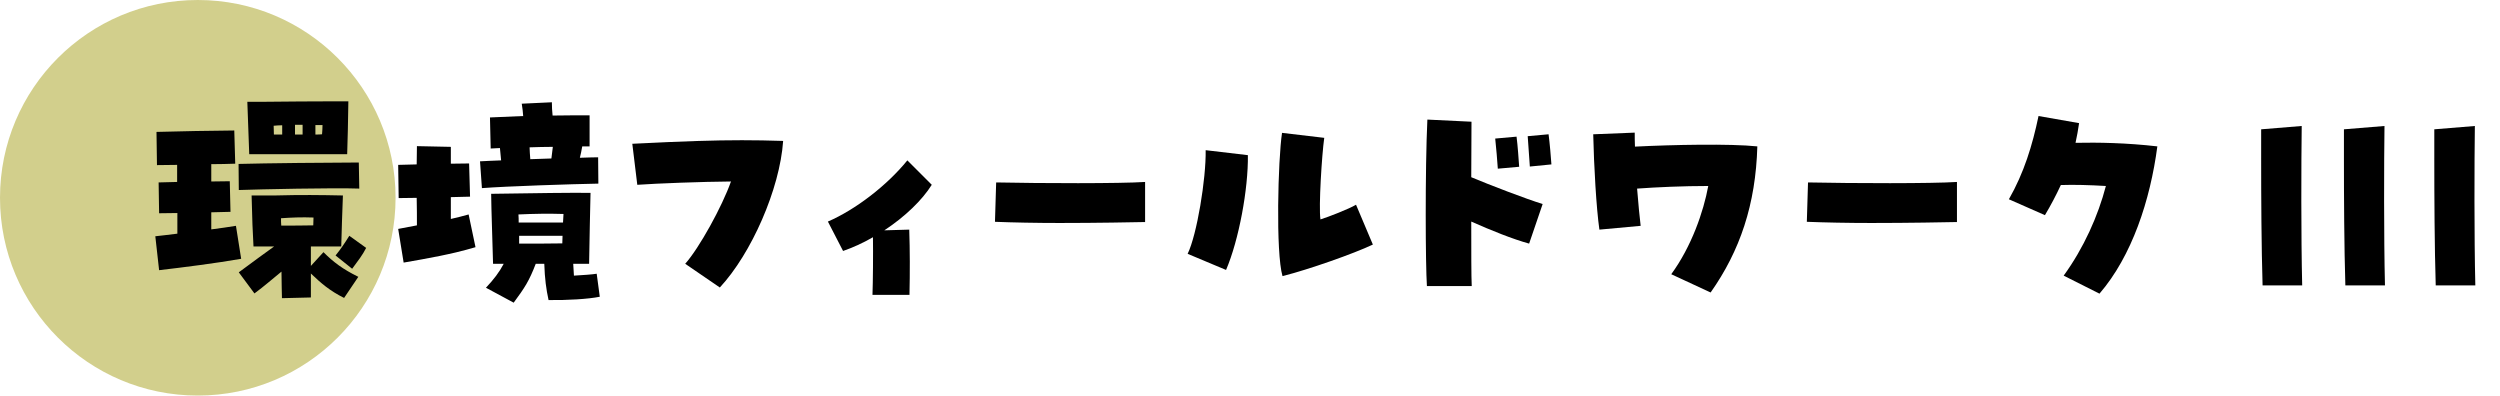
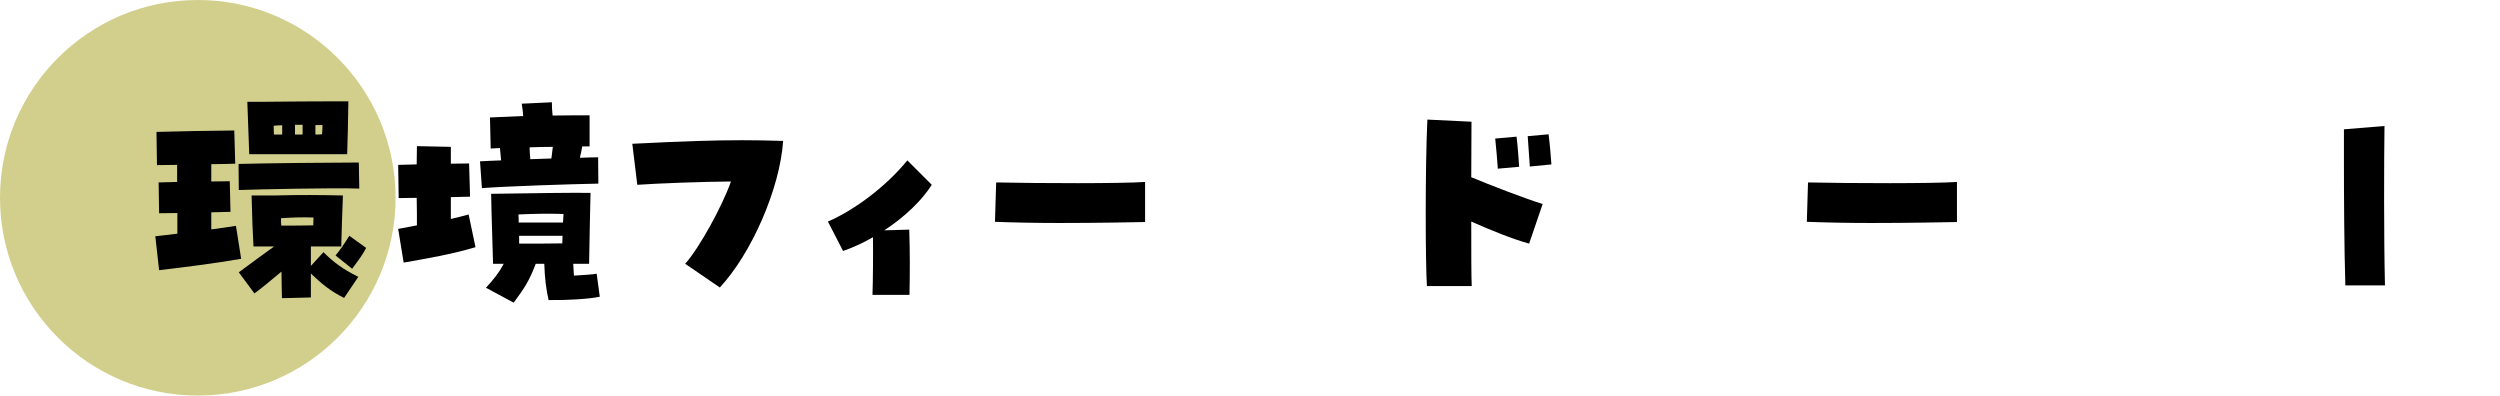
<svg xmlns="http://www.w3.org/2000/svg" id="_レイヤー_2" data-name="レイヤー 2" viewBox="0 0 900.722 142.519">
  <defs>
    <style>
      .cls-1 {
        fill: #d2cf8c;
      }
    </style>
  </defs>
  <g id="_レイヤー_1-2" data-name="レイヤー 1">
    <g>
      <circle class="cls-1" cx="71.259" cy="71.259" r="71.259" />
      <g>
        <path d="M55.957,85.125c2.478-.256,5.127-.598,7.946-.94v-7.434c-2.734,0-5.041.085-6.579.085l-.171-11.108c2.307-.085,4.529-.085,6.665-.171v-6.152c-3.076,0-5.726.085-7.263.085l-.172-11.963c8.973-.256,18.971-.427,28.027-.513l.342,11.963c-2.562.085-5.554.171-8.63.171v6.238c2.136,0,4.358-.085,6.665-.085l.256,11.023c-2.221.085-4.528.085-6.921.171v6.152c3.247-.427,6.323-.854,8.887-1.282l1.88,11.877c-8.716,1.538-20.764,3.076-29.565,4.102l-1.367-12.219ZM85.951,59.063c8.887-.256,34.265-.513,43.322-.513l.171,9.399c-9.058-.342-36.146.256-43.408.513l-.085-9.399ZM86.035,98.113c5.554-4.102,9.144-6.75,12.731-9.314h-7.434c-.256-4.443-.513-10.425-.684-18.372h8.289c9.57-.256,16.32-.171,24.609,0-.257,5.64-.428,13.074-.599,18.372h-10.938v7.007l4.528-4.956c3.504,3.503,6.836,6.067,12.562,8.887l-5.127,7.605c-5.298-2.649-8.374-5.383-11.963-8.801v8.63l-10.425.256c-.086-1.453-.086-5.469-.171-9.57-3.161,2.563-6.152,5.212-9.741,7.861l-5.64-7.605ZM89.112,36.675h5.896c8.203-.085,17.945-.171,25.55-.171h4.956c-.086,7.69-.256,12.988-.428,19.055h-35.29l-.684-18.884ZM98.682,48.467h2.991v-3.333c-1.025,0-2.051.085-3.076.171l.085,3.162ZM112.867,81.194c0-.94.086-1.88.086-2.82-4.273-.171-8.033,0-11.707.256,0,.854,0,1.709.086,2.649,4.102,0,7.689,0,11.535-.085ZM106.286,48.467h2.734v-3.503h-2.734v3.503ZM113.636,48.467c.769,0,1.623,0,2.393-.085.085-1.025.17-2.222.17-3.333h-2.562v3.418ZM120.899,92.046c2.051-2.563,3.076-4.102,4.956-7.092l6.066,4.358c-1.281,2.563-2.904,4.614-5.041,7.52l-5.981-4.785Z" />
        <path d="M143.463,82.476c2.136-.427,4.443-.854,6.751-1.282,0-2.991,0-6.409-.086-9.912-2.734,0-4.956.085-6.494.085l-.171-11.963c2.308-.085,4.528-.085,6.665-.171,0-2.478.086-4.7.086-6.58l12.219.256v6.067c2.137,0,4.272-.085,6.58-.085l.342,11.963c-2.223.085-4.529.085-6.922.171v7.861c2.222-.513,4.357-1.025,6.408-1.624l2.479,11.792c-8.631,2.563-17.09,4.016-25.891,5.554l-1.966-12.134ZM172.943,58.123c1.966-.085,4.615-.256,7.605-.342-.171-1.453-.256-2.905-.428-4.443-1.195.085-2.307.085-3.332.171l-.256-11.194c3.503-.171,7.689-.342,11.963-.513-.086-1.367-.257-2.905-.514-4.443l10.853-.513c0,1.624.085,3.162.257,4.785,5.041-.085,9.74-.085,13.33-.085v11.194h-2.649c-.257,1.453-.513,2.82-.854,4.102,2.648-.085,4.956-.171,6.58-.171l.085,9.485c-9.57.171-33.154.94-41.956,1.624l-.684-9.656ZM176.959,69.829c17.09-.256,28.54-.427,35.804-.342-.086,3.931-.428,18.457-.514,25.549h-5.725c.086,1.624.171,2.991.256,4.272,3.076-.171,6.751-.427,8.203-.684l1.111,8.289c-4.188.854-11.792,1.282-18.457,1.196-.854-3.931-1.367-7.69-1.538-13.074h-3.076c-2.393,6.238-3.931,8.545-7.946,14.014l-9.998-5.383c2.82-2.991,4.785-5.554,6.408-8.63h-3.845c-.257-10.425-.599-18.115-.684-25.208ZM202.851,80.169c.085-1.111.085-2.136.17-3.076-5.469-.171-10.596-.085-16.234.171.085.94.085,1.88.085,2.905h15.979ZM187.042,87.774c6.323,0,10.168,0,15.552-.085,0-.94.085-1.88.085-2.734h-15.637v2.82ZM191.058,57.354c2.479-.085,5.127-.171,7.605-.256.171-1.453.342-2.82.513-4.187-2.734,0-5.64.085-8.374.171.086,1.367.086,2.82.256,4.272Z" />
        <path d="M246.87,95.037c5.041-5.64,13.33-20.679,16.492-29.651-10.426.085-26.575.684-33.753,1.196l-1.794-14.783c18.713-.94,29.564-1.282,39.477-1.282,4.871,0,9.57.085,14.869.256-1.197,17.346-11.451,40.588-22.815,52.808l-12.476-8.545Z" />
        <path d="M314.517,85.467c-3.674,2.136-7.349,3.76-10.767,4.956l-5.469-10.596c9.912-4.272,21.276-12.988,28.626-22.046l8.801,8.801c-3.418,5.469-9.57,11.45-17.09,16.406l8.973-.256c.256,7.52.256,15.466.085,23.499h-13.33c.171-4.529.257-14.868.171-20.764Z" />
        <path d="M381.719,80.34c-8.374,0-16.748-.171-23.242-.427l.427-14.185c16.236.342,44.69.427,53.662-.171v14.441c-4.102.085-17.346.342-30.847.342Z" />
-         <path d="M427.892,91.448c3.333-6.836,6.666-27.002,6.494-37.341l15.211,1.794c.17,12.134-3.248,30.591-7.861,41.357l-13.844-5.811ZM461.902,47.869l15.209,1.794c-.854,5.981-2.051,24.866-1.367,29.395,2.734-.854,10.254-3.76,12.818-5.298l6.066,14.355c-6.836,3.247-23.071,8.972-32.557,11.365-2.478-8.459-1.623-42.041-.17-51.611Z" />
        <path d="M513.671,77.605c0-12.219.171-25.72.598-34.521l15.895.769c0,4.529-.086,11.877-.086,19.995,6.494,2.734,20.08,7.947,25.721,9.656l-4.871,14.27c-5.896-1.624-13.758-4.785-20.85-7.947,0,10.51,0,19.824.171,23.242h-16.149c-.257-3.931-.428-14.099-.428-25.464ZM538.708,49.92l7.689-.684c.428,3.247.77,8.374.94,10.852l-7.69.684c-.171-2.82-.598-7.605-.939-10.852ZM550.414,49.065l7.52-.684c.427,3.247.854,8.289,1.025,10.852l-7.776.769c-.17-3.162-.598-7.861-.769-10.938Z" />
-         <path d="M602.132,98.797c7.264-9.912,11.621-22.473,13.33-31.787-8.972,0-18.542.427-25.635.94.428,5.554.94,10.51,1.282,13.416l-14.868,1.367c-1.111-7.776-1.965-22.9-2.222-34.351l14.954-.598c0,1.538,0,3.247.085,5.042,13.501-.684,34.265-1.111,44.092-.085-.599,20.935-6.237,37.598-16.833,52.637l-14.186-6.58Z" />
        <path d="M674.223,80.34c-8.374,0-16.748-.171-23.242-.427l.427-14.185c16.236.342,44.69.427,53.662-.171v14.441c-4.102.085-17.346.342-30.847.342Z" />
-         <path d="M743.519,99.309c7.264-9.998,12.391-21.533,15.21-32.3-5.811-.342-11.45-.513-16.235-.342-1.709,3.674-3.589,7.263-5.725,10.852l-12.988-5.725c5.469-9.57,8.459-19.397,10.681-29.993l14.612,2.563c-.342,2.393-.77,4.785-1.282,7.092,8.118-.171,18.286,0,29.479,1.282-2.562,19.397-9.143,39.478-20.85,53.064l-12.902-6.494Z" />
-         <path d="M814.67,56.927v-10.339l14.612-1.196c-.172,12.903-.257,39.905.17,57.422h-14.27c-.428-13.843-.513-31.958-.513-45.886Z" />
        <path d="M844.493,56.927v-10.339l14.611-1.196c-.17,12.903-.256,39.905.172,57.422h-14.271c-.427-13.843-.513-31.958-.513-45.886Z" />
-         <path d="M877.051,56.927v-10.339l14.612-1.196c-.172,12.903-.257,39.905.17,57.422h-14.27c-.428-13.843-.513-31.958-.513-45.886Z" />
      </g>
    </g>
  </g>
</svg>